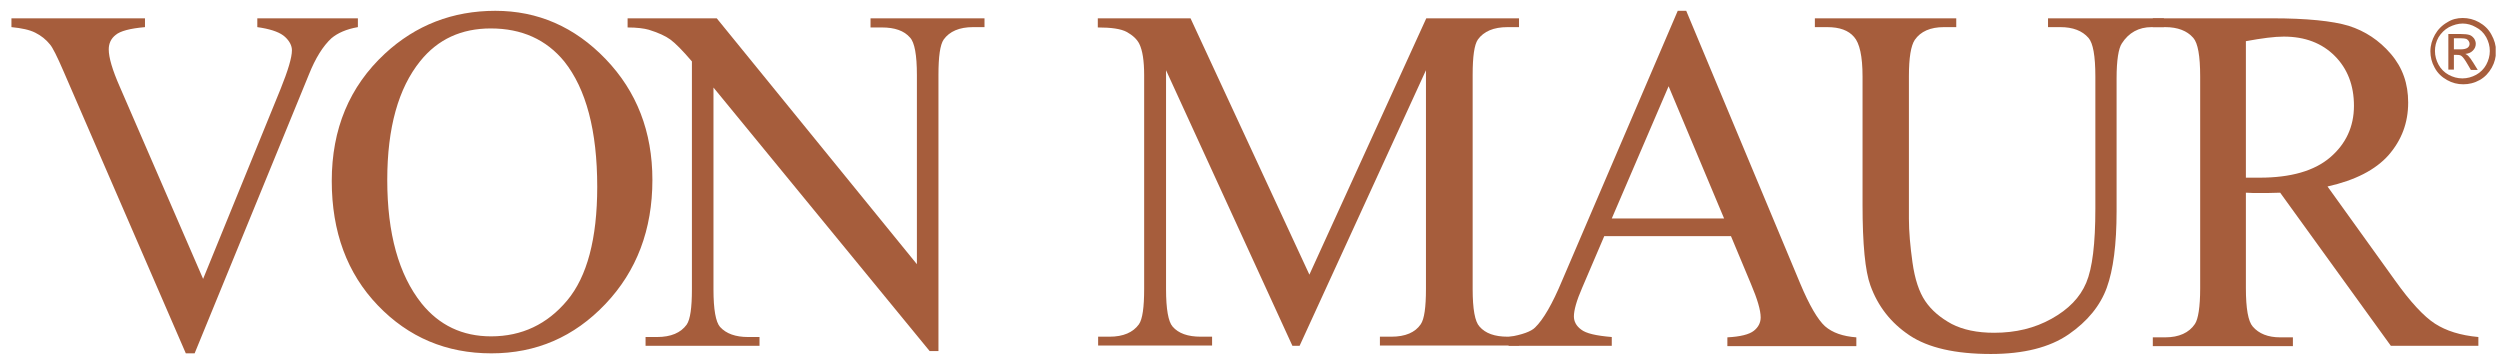
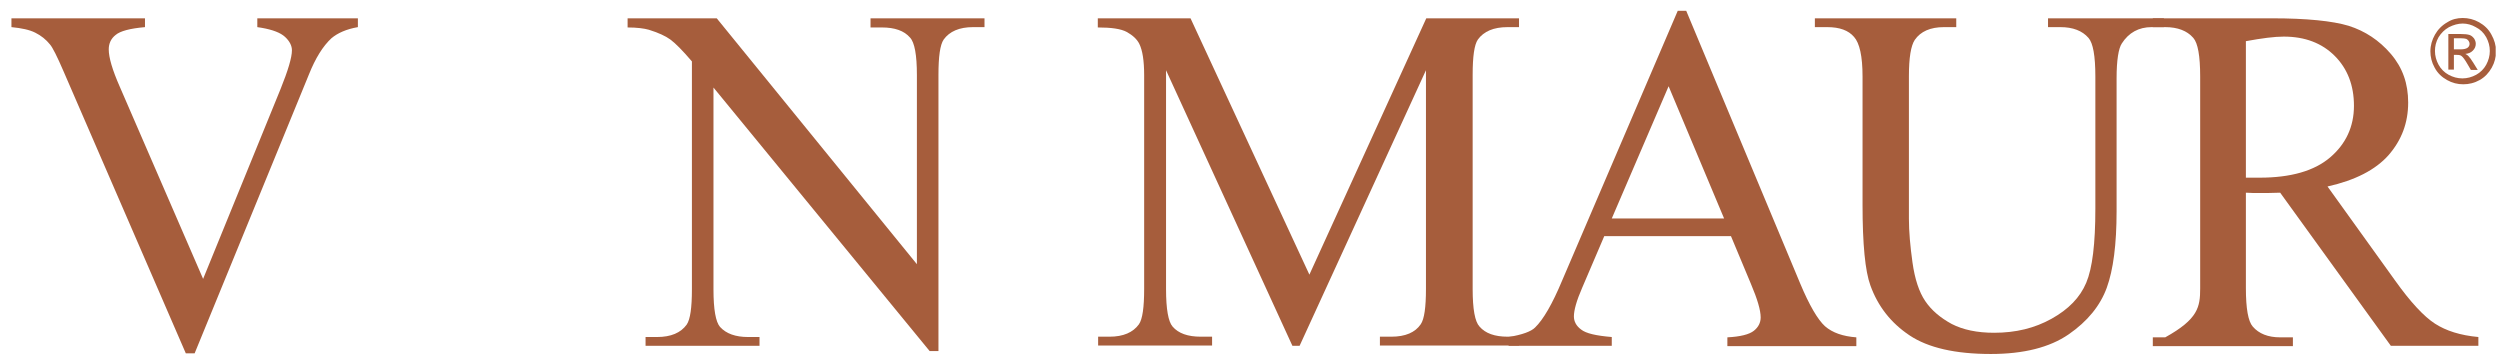
<svg xmlns="http://www.w3.org/2000/svg" fill="none" viewBox="0 0 175 25" height="25" width="175">
  <g clip-path="url(#clip0_1153_32627)">
    <g clip-path="url(#clip1_1153_32627)">
      <path fill="#A65D3C" d="M172.39 1.26C172.778 1.26 173.167 1.351 173.533 1.557C173.898 1.763 174.196 2.037 174.401 2.425C174.607 2.791 174.721 3.18 174.721 3.591C174.721 3.98 174.63 4.368 174.424 4.734C174.218 5.1 173.944 5.397 173.578 5.603C173.213 5.808 172.824 5.9 172.436 5.9C172.024 5.9 171.658 5.808 171.293 5.603C170.927 5.397 170.63 5.123 170.424 4.734C170.218 4.368 170.127 3.98 170.127 3.591C170.127 3.18 170.241 2.791 170.447 2.425C170.653 2.06 170.95 1.763 171.316 1.557C171.636 1.351 172.001 1.26 172.39 1.26ZM172.39 1.648C172.07 1.648 171.75 1.74 171.43 1.9C171.133 2.06 170.881 2.311 170.698 2.608C170.516 2.928 170.447 3.248 170.447 3.568C170.447 3.911 170.538 4.231 170.698 4.528C170.858 4.825 171.11 5.077 171.407 5.237C171.704 5.397 172.024 5.488 172.367 5.488C172.71 5.488 173.03 5.397 173.327 5.237C173.624 5.077 173.876 4.825 174.036 4.528C174.196 4.231 174.287 3.911 174.287 3.568C174.287 3.225 174.196 2.905 174.036 2.608C173.853 2.288 173.624 2.06 173.304 1.9C173.03 1.74 172.71 1.648 172.39 1.648ZM171.384 4.871V2.38H172.23C172.527 2.38 172.733 2.403 172.87 2.448C173.007 2.494 173.098 2.585 173.19 2.7C173.258 2.814 173.304 2.928 173.304 3.065C173.304 3.248 173.236 3.408 173.098 3.545C172.961 3.683 172.801 3.751 172.573 3.774C172.664 3.82 172.733 3.865 172.778 3.911C172.87 4.003 173.007 4.185 173.144 4.414L173.441 4.894H172.961L172.733 4.505C172.55 4.185 172.413 4.003 172.321 3.934C172.253 3.865 172.138 3.843 172.001 3.843H171.773V4.871H171.384ZM171.773 3.454H172.253C172.481 3.454 172.641 3.408 172.733 3.34C172.824 3.271 172.87 3.18 172.87 3.065C172.87 2.997 172.847 2.928 172.801 2.86C172.756 2.791 172.71 2.768 172.641 2.723C172.573 2.7 172.436 2.677 172.23 2.677H171.773V3.454Z" />
      <path fill="#A65D3C" d="M25.052 1.282V1.899C24.252 2.037 23.635 2.311 23.201 2.677C22.607 3.225 22.081 4.071 21.624 5.214L13.624 24.734H13.007L4.435 4.962C4.001 3.957 3.681 3.317 3.498 3.111C3.224 2.768 2.881 2.494 2.469 2.288C2.058 2.082 1.509 1.968 0.801 1.899V1.282H10.149V1.899C9.098 1.991 8.412 2.174 8.092 2.448C7.772 2.699 7.612 3.042 7.612 3.454C7.612 4.025 7.864 4.894 8.389 6.082L14.218 19.522L19.635 6.242C20.161 4.939 20.435 4.025 20.435 3.522C20.435 3.202 20.275 2.882 19.955 2.585C19.635 2.288 19.087 2.082 18.309 1.945C18.264 1.945 18.149 1.922 18.012 1.899V1.282H25.052Z" />
-       <path fill="#A65D3C" d="M34.674 0.757C37.645 0.757 40.228 1.877 42.4 4.14C44.571 6.403 45.668 9.214 45.668 12.597C45.668 16.071 44.571 18.974 42.377 21.282C40.183 23.591 37.531 24.734 34.4 24.734C31.245 24.734 28.594 23.614 26.445 21.374C24.297 19.134 23.223 16.231 23.223 12.665C23.223 9.031 24.457 6.06 26.948 3.751C29.097 1.763 31.68 0.757 34.674 0.757ZM34.354 1.991C32.297 1.991 30.651 2.745 29.417 4.277C27.886 6.174 27.108 8.94 27.108 12.597C27.108 16.345 27.908 19.225 29.508 21.237C30.743 22.768 32.365 23.545 34.377 23.545C36.526 23.545 38.308 22.7 39.703 21.031C41.097 19.363 41.806 16.711 41.806 13.077C41.806 9.145 41.028 6.22 39.497 4.3C38.24 2.768 36.526 1.991 34.354 1.991Z" />
      <path fill="#A65D3C" d="M43.955 1.282H50.172L64.183 18.494V5.259C64.183 3.842 64.023 2.974 63.703 2.631C63.292 2.151 62.629 1.922 61.737 1.922H60.937V1.282H68.915V1.899H68.115C67.154 1.899 66.469 2.197 66.057 2.768C65.806 3.134 65.692 3.957 65.692 5.237V24.574H65.075L49.943 6.128V20.254C49.943 21.671 50.103 22.539 50.4 22.882C50.834 23.362 51.497 23.591 52.366 23.591H53.166V24.208H45.189V23.591H45.989C46.972 23.591 47.657 23.294 48.069 22.722C48.32 22.357 48.434 21.534 48.434 20.254V4.299C47.772 3.522 47.269 3.019 46.926 2.768C46.583 2.517 46.08 2.288 45.417 2.082C45.097 1.991 44.594 1.922 43.932 1.922V1.282H43.955Z" />
      <path fill="#A65D3C" d="M90.469 24.208L81.623 4.917V20.231C81.623 21.648 81.783 22.517 82.08 22.859C82.491 23.339 83.154 23.568 84.046 23.568H84.846V24.185H76.869V23.568H77.669C78.629 23.568 79.314 23.271 79.726 22.699C79.977 22.334 80.091 21.511 80.091 20.231V5.259C80.091 4.254 79.977 3.522 79.749 3.065C79.589 2.745 79.291 2.471 78.88 2.242C78.469 2.014 77.783 1.922 76.846 1.922V1.282H83.337L91.657 19.225L99.84 1.282H106.331V1.899H105.531C104.549 1.899 103.863 2.197 103.451 2.768C103.2 3.134 103.086 3.957 103.086 5.237V20.231C103.086 21.648 103.246 22.517 103.566 22.859C103.977 23.339 104.64 23.568 105.531 23.568H106.331V24.185H96.594V23.568H97.394C98.377 23.568 99.063 23.271 99.451 22.699C99.703 22.334 99.817 21.511 99.817 20.231V4.917L90.971 24.208H90.469Z" />
      <path fill="#A65D3C" d="M121.167 16.528H112.299L110.744 20.163C110.356 21.054 110.173 21.717 110.173 22.151C110.173 22.494 110.333 22.814 110.676 23.065C111.019 23.34 111.727 23.5 112.824 23.591V24.208H105.602V23.591C106.562 23.431 107.179 23.203 107.453 22.928C108.024 22.38 108.664 21.283 109.35 19.637L117.442 0.757H118.036L126.013 19.843C126.653 21.374 127.247 22.38 127.75 22.837C128.276 23.294 129.007 23.545 129.944 23.614V24.231H120.916V23.614C121.83 23.568 122.447 23.408 122.767 23.157C123.087 22.905 123.247 22.585 123.247 22.22C123.247 21.717 123.019 20.94 122.562 19.865L121.167 16.528ZM120.687 15.294L116.802 6.037L112.824 15.294H120.687Z" />
      <path fill="#A65D3C" d="M143.361 1.899V1.282H151.475V1.899H150.607C149.715 1.899 149.007 2.288 148.527 3.042C148.298 3.385 148.161 4.208 148.161 5.488V14.791C148.161 17.099 147.932 18.882 147.475 20.139C147.018 21.396 146.127 22.494 144.801 23.408C143.475 24.322 141.647 24.779 139.361 24.779C136.87 24.779 134.972 24.345 133.67 23.477C132.367 22.608 131.452 21.442 130.927 19.979C130.561 18.974 130.378 17.099 130.378 14.334V5.351C130.378 3.934 130.172 3.019 129.784 2.585C129.395 2.128 128.778 1.899 127.91 1.899H127.041V1.282H136.938V1.899H136.07C135.132 1.899 134.447 2.197 134.035 2.791C133.761 3.202 133.624 4.048 133.624 5.328V15.316C133.624 16.208 133.715 17.236 133.875 18.379C134.035 19.522 134.332 20.436 134.767 21.076C135.201 21.716 135.818 22.242 136.618 22.677C137.418 23.088 138.401 23.294 139.59 23.294C141.098 23.294 142.424 22.974 143.612 22.311C144.801 21.648 145.601 20.825 146.035 19.797C146.47 18.768 146.675 17.054 146.675 14.608V5.351C146.675 3.911 146.515 3.019 146.195 2.654C145.761 2.151 145.098 1.899 144.23 1.899H143.361Z" />
-       <path fill="#A65D3C" d="M173.486 24.208H167.36L159.612 13.488C159.04 13.511 158.56 13.511 158.217 13.511C158.08 13.511 157.92 13.511 157.737 13.511C157.577 13.511 157.394 13.488 157.212 13.488V20.162C157.212 21.602 157.372 22.494 157.692 22.859C158.126 23.362 158.766 23.614 159.612 23.614H160.503V24.231H150.697V23.614H151.566C152.526 23.614 153.234 23.294 153.646 22.677C153.874 22.334 154.012 21.488 154.012 20.185V5.351C154.012 3.911 153.852 3.019 153.532 2.654C153.097 2.151 152.434 1.899 151.566 1.899H150.697V1.282H159.04C161.463 1.282 163.269 1.465 164.412 1.808C165.554 2.174 166.537 2.814 167.36 3.774C168.183 4.734 168.572 5.854 168.572 7.179C168.572 8.597 168.114 9.808 167.2 10.859C166.286 11.888 164.869 12.619 162.926 13.054L167.657 19.637C168.732 21.145 169.669 22.151 170.446 22.654C171.223 23.157 172.229 23.477 173.486 23.591V24.208ZM157.234 12.437C157.44 12.437 157.623 12.437 157.783 12.437C157.943 12.437 158.08 12.437 158.172 12.437C160.366 12.437 162.012 11.957 163.109 11.019C164.206 10.082 164.777 8.871 164.777 7.408C164.777 5.968 164.32 4.802 163.429 3.911C162.537 3.019 161.349 2.562 159.863 2.562C159.2 2.562 158.332 2.677 157.212 2.882V12.437H157.234Z" />
+       <path fill="#A65D3C" d="M173.486 24.208H167.36L159.612 13.488C159.04 13.511 158.56 13.511 158.217 13.511C158.08 13.511 157.92 13.511 157.737 13.511C157.577 13.511 157.394 13.488 157.212 13.488V20.162C157.212 21.602 157.372 22.494 157.692 22.859C158.126 23.362 158.766 23.614 159.612 23.614H160.503V24.231H150.697V23.614H151.566C153.874 22.334 154.012 21.488 154.012 20.185V5.351C154.012 3.911 153.852 3.019 153.532 2.654C153.097 2.151 152.434 1.899 151.566 1.899H150.697V1.282H159.04C161.463 1.282 163.269 1.465 164.412 1.808C165.554 2.174 166.537 2.814 167.36 3.774C168.183 4.734 168.572 5.854 168.572 7.179C168.572 8.597 168.114 9.808 167.2 10.859C166.286 11.888 164.869 12.619 162.926 13.054L167.657 19.637C168.732 21.145 169.669 22.151 170.446 22.654C171.223 23.157 172.229 23.477 173.486 23.591V24.208ZM157.234 12.437C157.44 12.437 157.623 12.437 157.783 12.437C157.943 12.437 158.08 12.437 158.172 12.437C160.366 12.437 162.012 11.957 163.109 11.019C164.206 10.082 164.777 8.871 164.777 7.408C164.777 5.968 164.32 4.802 163.429 3.911C162.537 3.019 161.349 2.562 159.863 2.562C159.2 2.562 158.332 2.677 157.212 2.882V12.437H157.234Z" />
    </g>
  </g>
  <defs>
    <clipPath id="clip0_1153_32627">
      <rect transform="translate(0.801 0.757)" fill="white" height="24" width="173.897" />
    </clipPath>
    <clipPath id="clip1_1153_32627">
      <rect transform="translate(0.801 0.757)" fill="white" height="24" width="173.897" />
    </clipPath>
  </defs>
</svg>